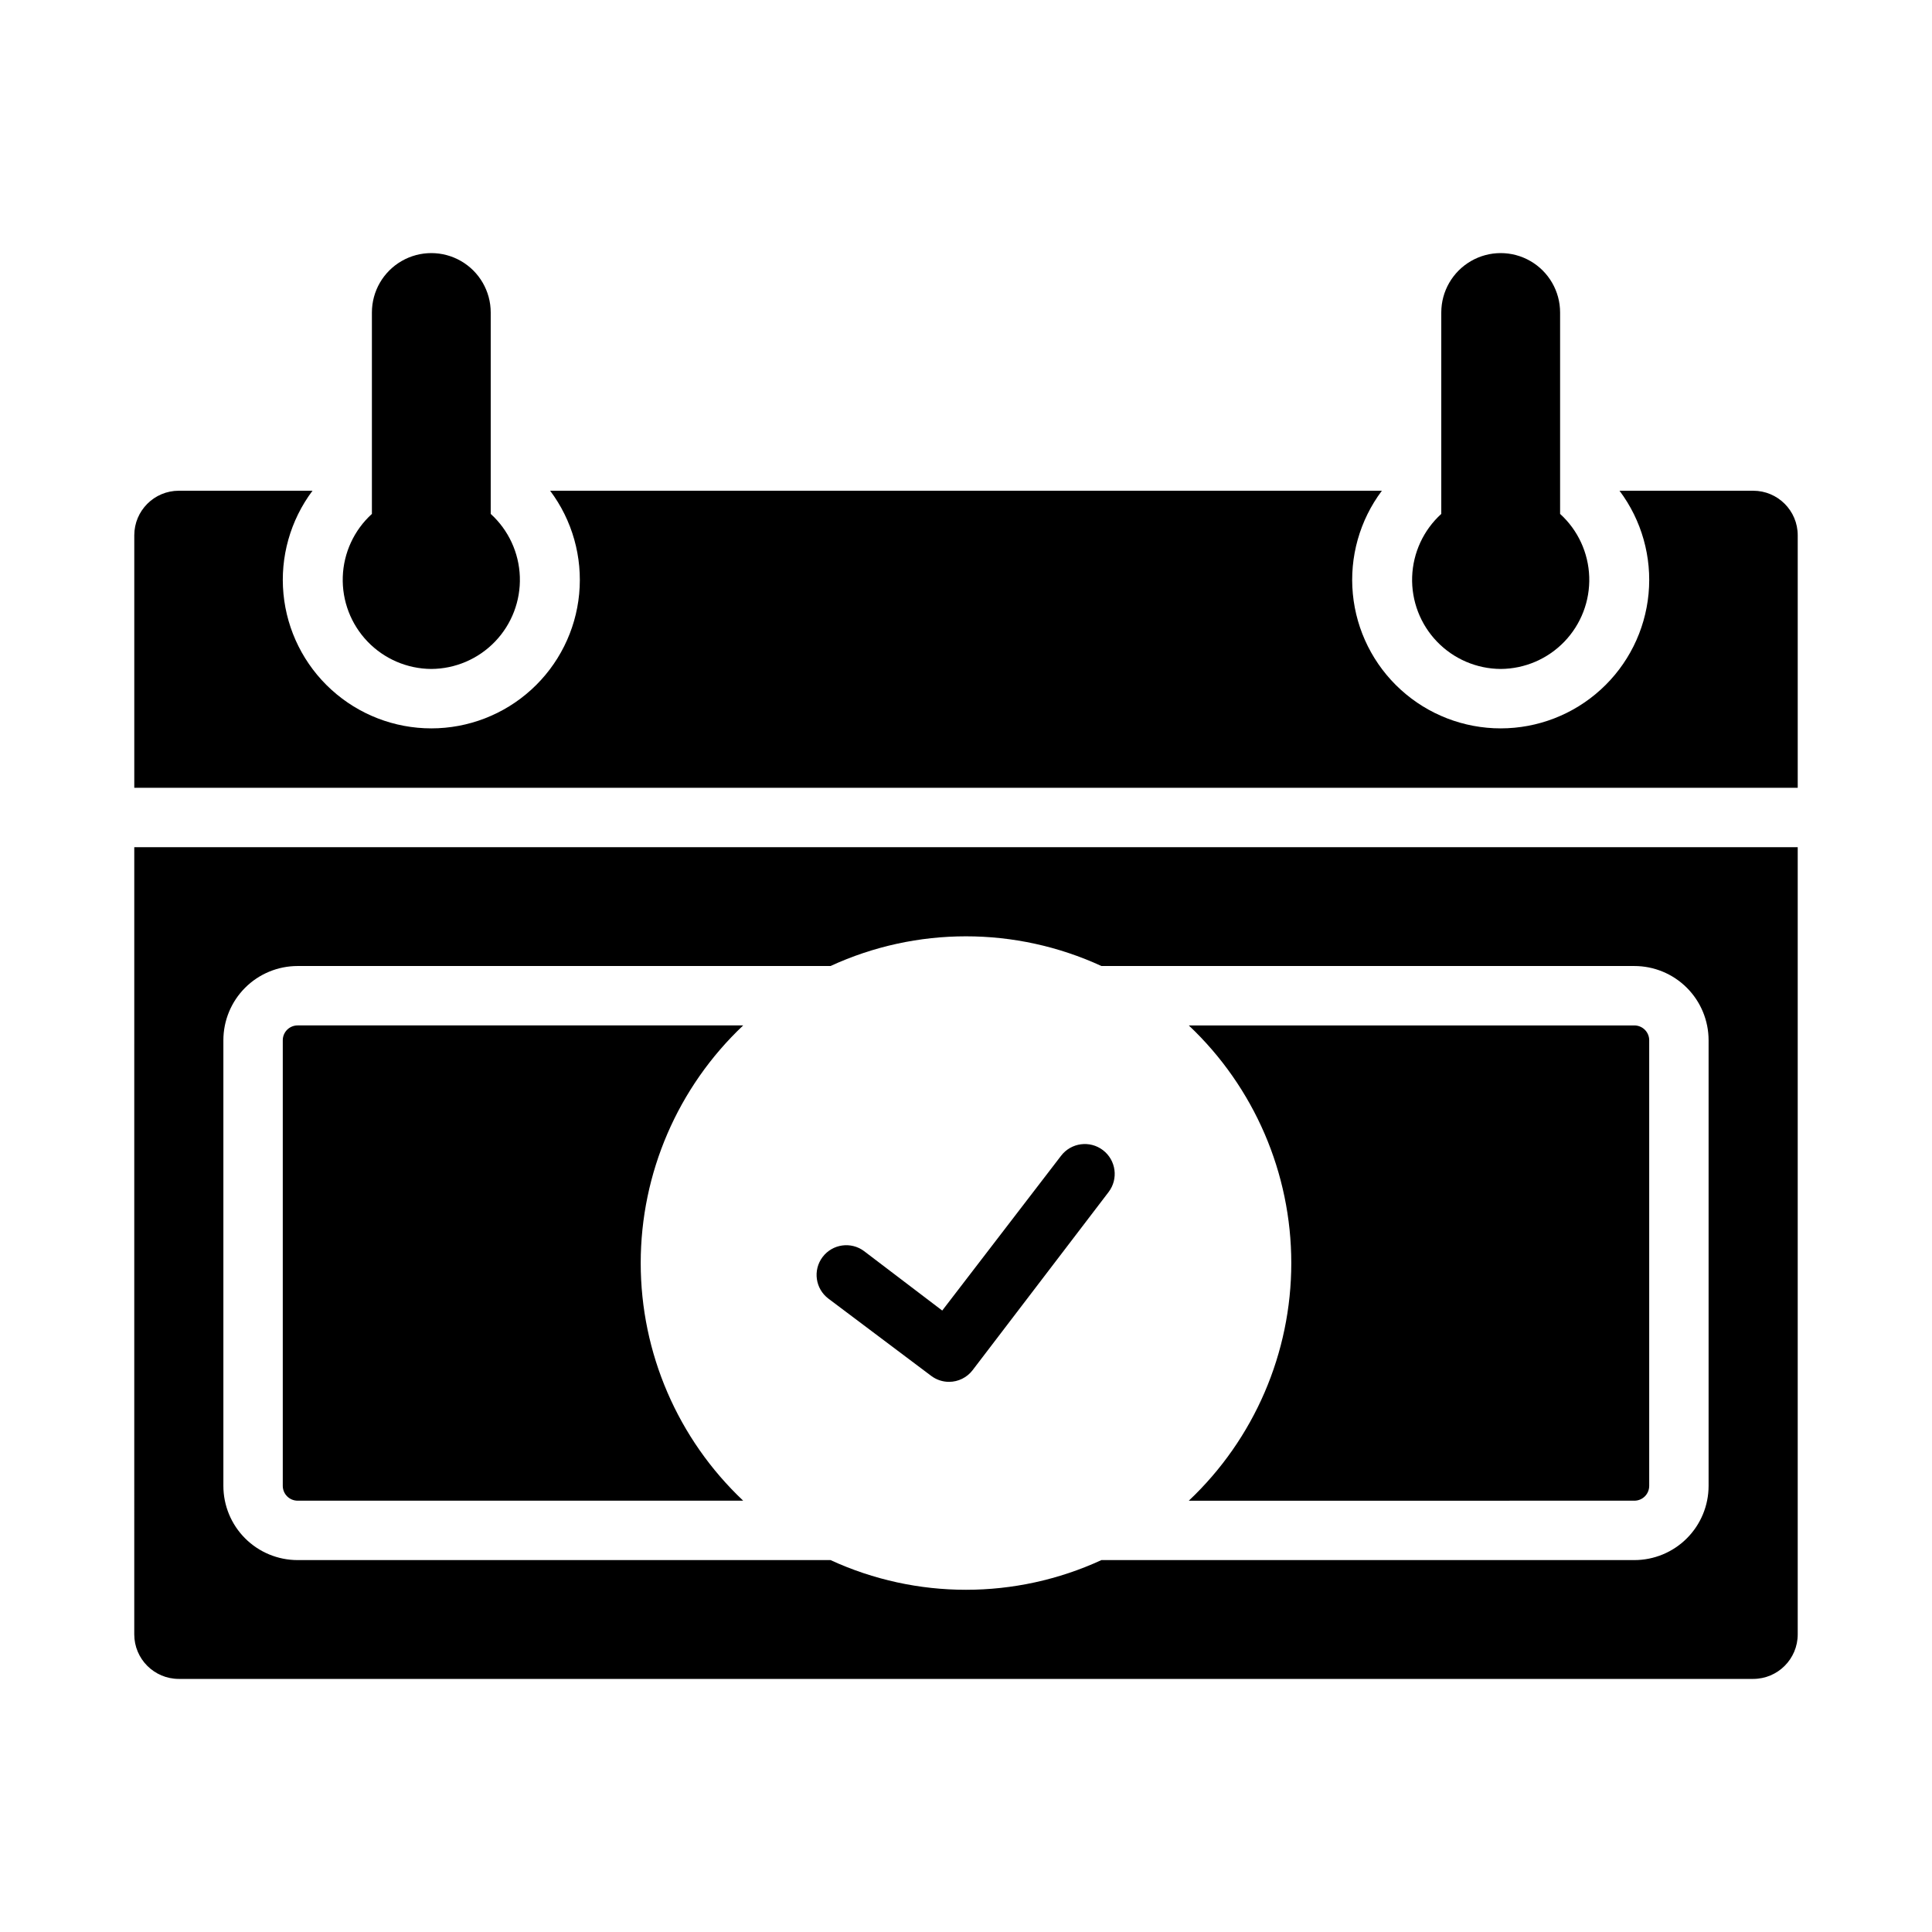
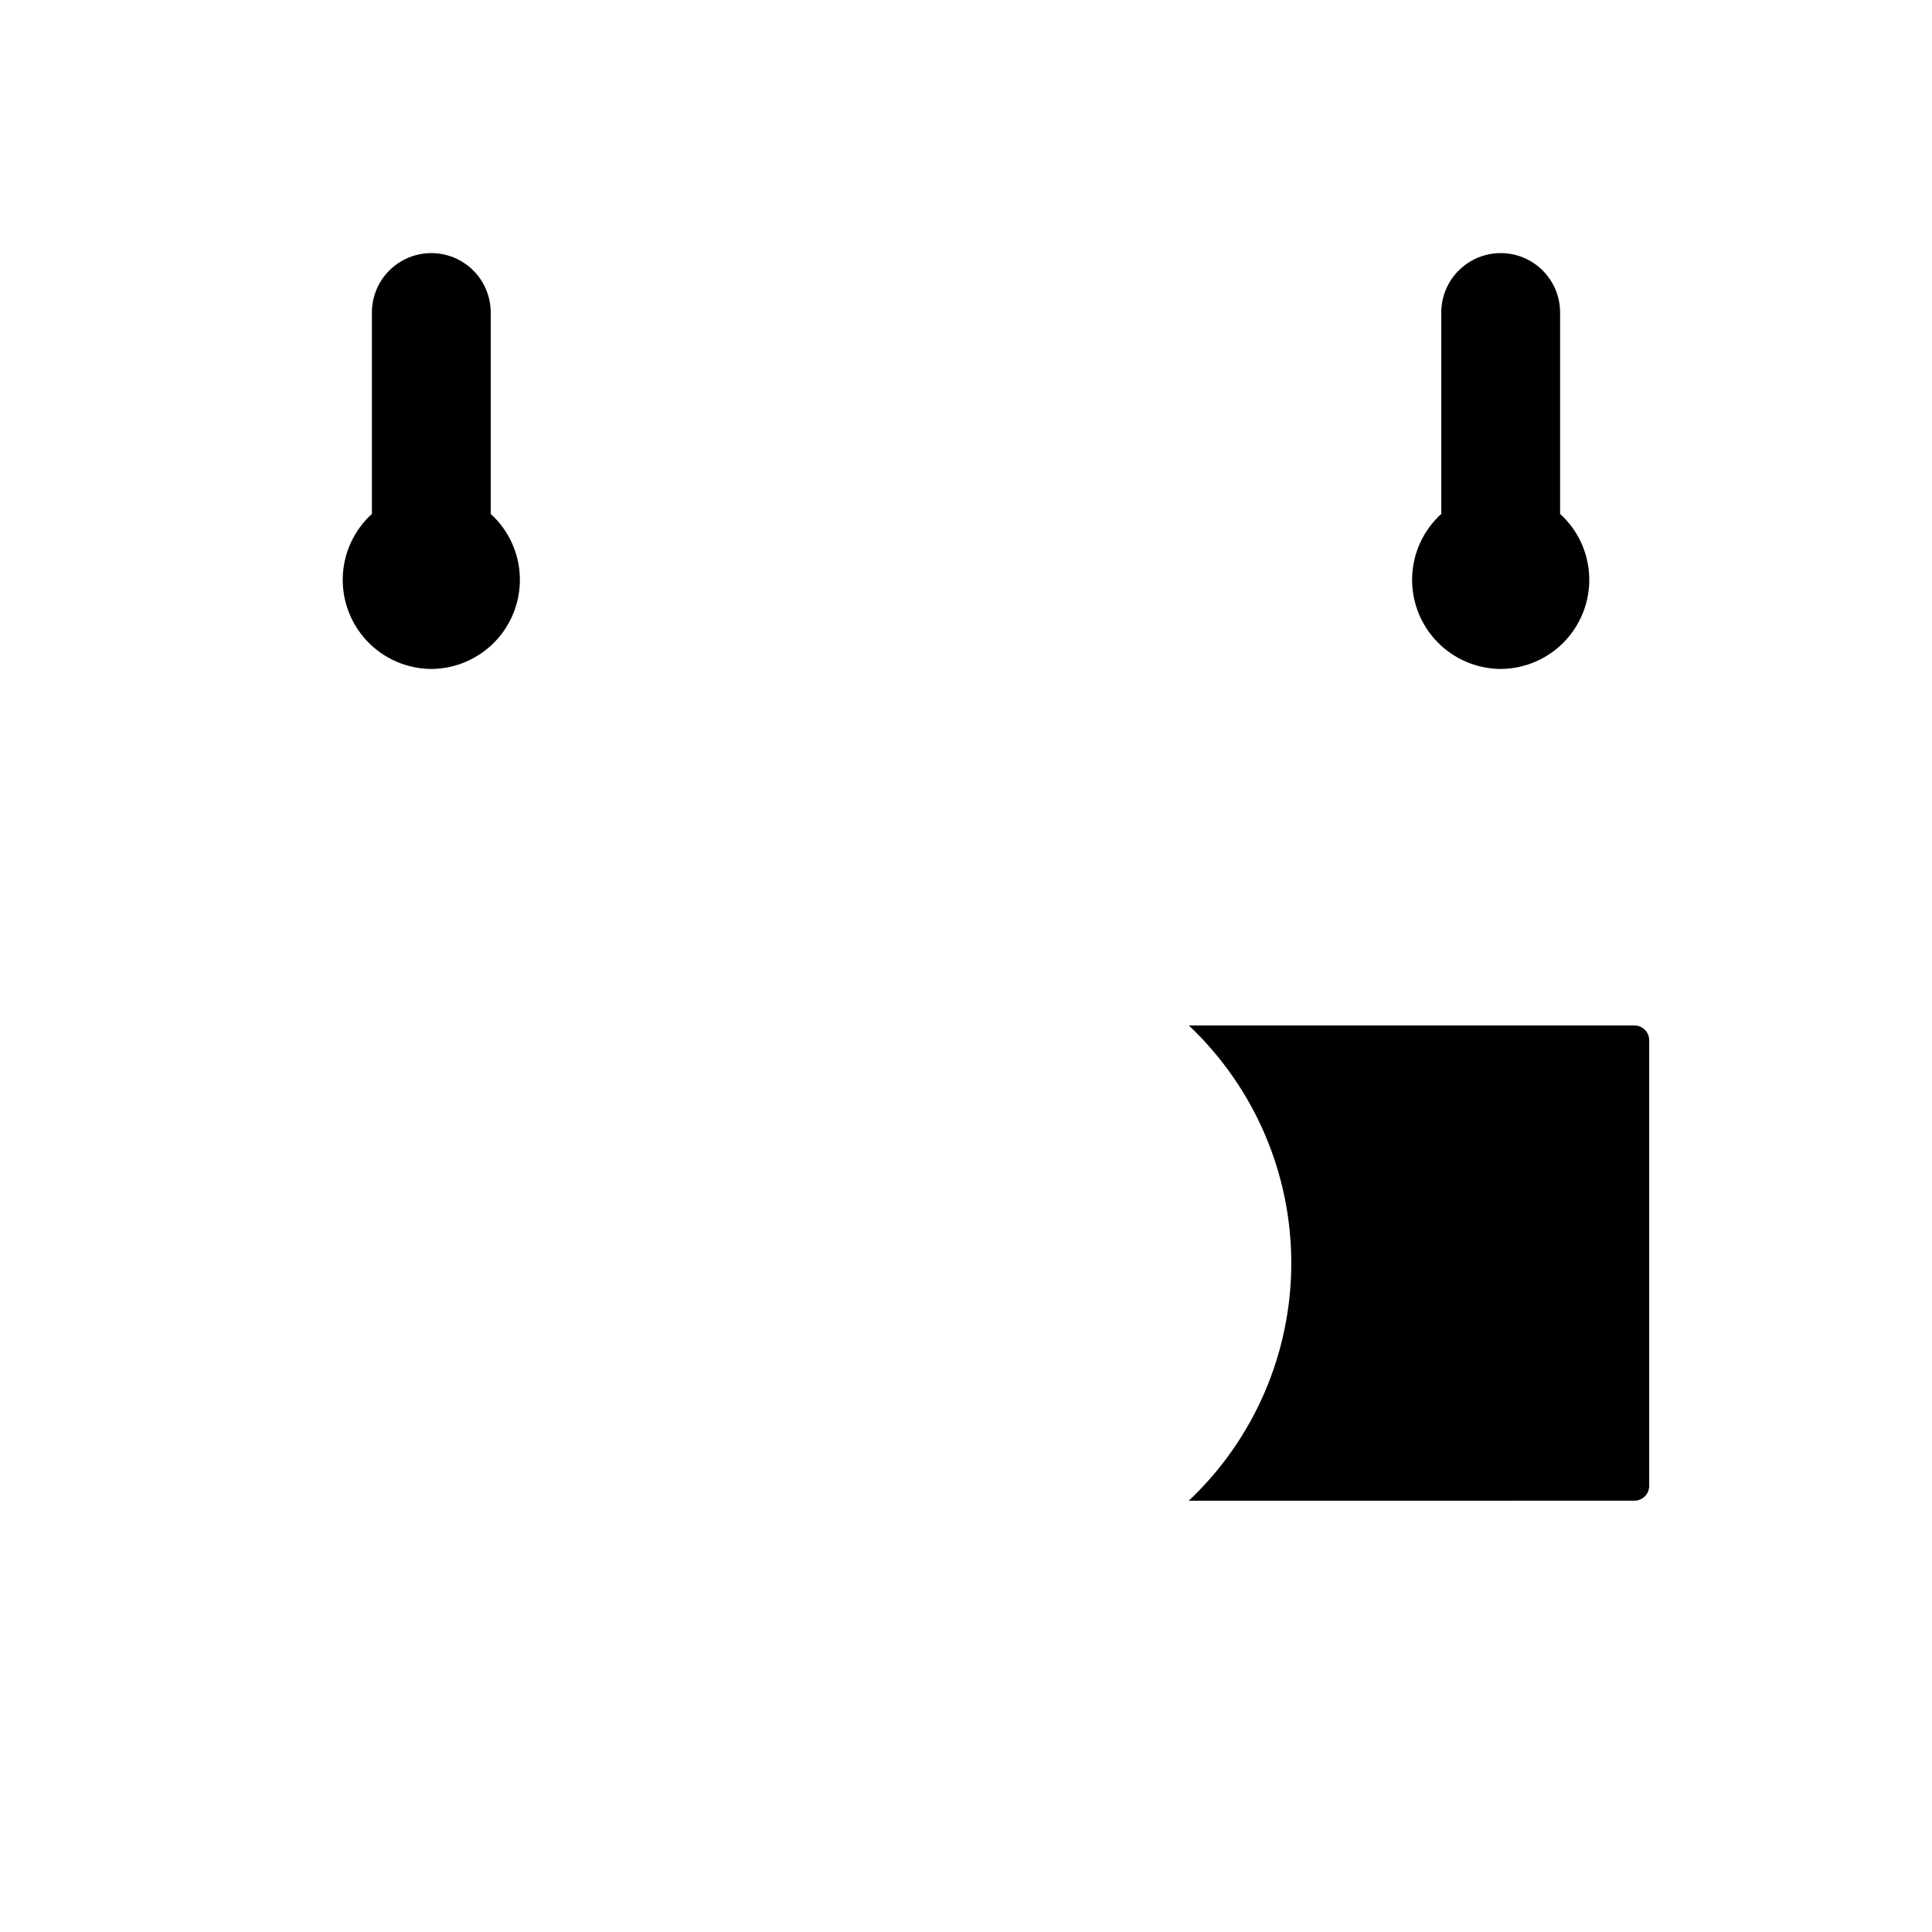
<svg xmlns="http://www.w3.org/2000/svg" fill="#000000" width="800px" height="800px" version="1.1" viewBox="144 144 512 512">
  <g>
-     <path d="m608.61 274.05h-35.422c5.875 7.836 8.621 17.582 7.695 27.332-0.926 9.754-5.453 18.809-12.699 25.398-7.246 6.594-16.688 10.246-26.484 10.246-9.797 0-19.238-3.652-26.484-10.246-7.246-6.59-11.773-15.645-12.699-25.398-0.926-9.75 1.816-19.496 7.695-27.332h-220.42c5.879 7.836 8.621 17.582 7.695 27.332-0.922 9.754-5.453 18.809-12.699 25.398-7.246 6.594-16.688 10.246-26.484 10.246-9.793 0-19.238-3.652-26.484-10.246-7.246-6.59-11.773-15.645-12.699-25.398-0.926-9.75 1.82-19.496 7.695-27.332h-35.422c-6.523 0-11.809 5.285-11.809 11.809v66.91h440.83v-66.91c0-6.523-5.285-11.809-11.809-11.809z" />
    <path d="m577.12 541.7c1.047 0 2.047-0.414 2.785-1.152 0.738-0.738 1.152-1.738 1.152-2.785v-118.08 0.004c0-1.047-0.414-2.047-1.152-2.785-0.738-0.738-1.738-1.152-2.785-1.152h-118.08 0.004c17.336 16.359 27.16 39.141 27.16 62.977s-9.824 46.617-27.16 62.977z" />
-     <path d="m222.88 541.7h118.08-0.004c-17.332-16.359-27.16-39.141-27.16-62.977s9.828-46.617 27.16-62.977h-118.08c-2.176 0-3.938 1.762-3.938 3.938v118.08-0.004c0 1.047 0.414 2.047 1.152 2.785s1.742 1.152 2.785 1.152z" />
-     <path d="m390.79 508.63c1.363 1.023 3.019 1.574 4.723 1.574 2.438-0.008 4.734-1.141 6.219-3.07l36.055-47.23c2.652-3.481 1.98-8.449-1.496-11.102-3.481-2.652-8.449-1.98-11.102 1.496l-31.488 41.012-20.703-15.742c-3.477-2.609-8.41-1.902-11.02 1.574-2.609 3.477-1.902 8.41 1.574 11.02z" />
-     <path d="m179.58 577.12c0 6.523 5.285 11.809 11.809 11.809h417.22-0.004c6.523 0 11.809-5.285 11.809-11.809v-208.61h-440.83zm23.617-157.44v0.004c0-5.219 2.07-10.227 5.762-13.918 3.691-3.691 8.699-5.762 13.918-5.762h141.22c22.781-10.492 49.012-10.492 71.793 0h141.22c5.223 0 10.227 2.07 13.918 5.762 3.691 3.691 5.766 8.699 5.766 13.918v118.08-0.004c0 5.219-2.074 10.227-5.766 13.918-3.691 3.691-8.695 5.762-13.918 5.762h-141.22c-22.781 10.492-49.012 10.492-71.793 0h-141.22c-5.219 0-10.227-2.07-13.918-5.762-3.691-3.691-5.762-8.699-5.762-13.918z" />
    <path d="m258.3 321.28c6.379-0.035 12.469-2.652 16.887-7.25 4.422-4.598 6.793-10.789 6.578-17.164-0.215-6.371-3-12.387-7.719-16.676v-53.375c0-5.625-3-10.82-7.871-13.633-4.871-2.812-10.875-2.812-15.746 0-4.871 2.812-7.871 8.008-7.871 13.633v53.375c-4.719 4.289-7.504 10.305-7.719 16.676-0.215 6.375 2.156 12.566 6.574 17.164 4.418 4.598 10.512 7.215 16.887 7.25z" />
    <path d="m541.7 321.28c6.375-0.035 12.469-2.652 16.887-7.25s6.793-10.789 6.574-17.164c-0.215-6.371-2.996-12.387-7.719-16.676v-53.375c0-5.625-3-10.82-7.871-13.633s-10.871-2.812-15.742 0c-4.871 2.812-7.875 8.008-7.875 13.633v53.375c-4.719 4.289-7.5 10.305-7.719 16.676-0.215 6.375 2.156 12.566 6.578 17.164 4.418 4.598 10.508 7.215 16.887 7.25z" />
  </g>
</svg>